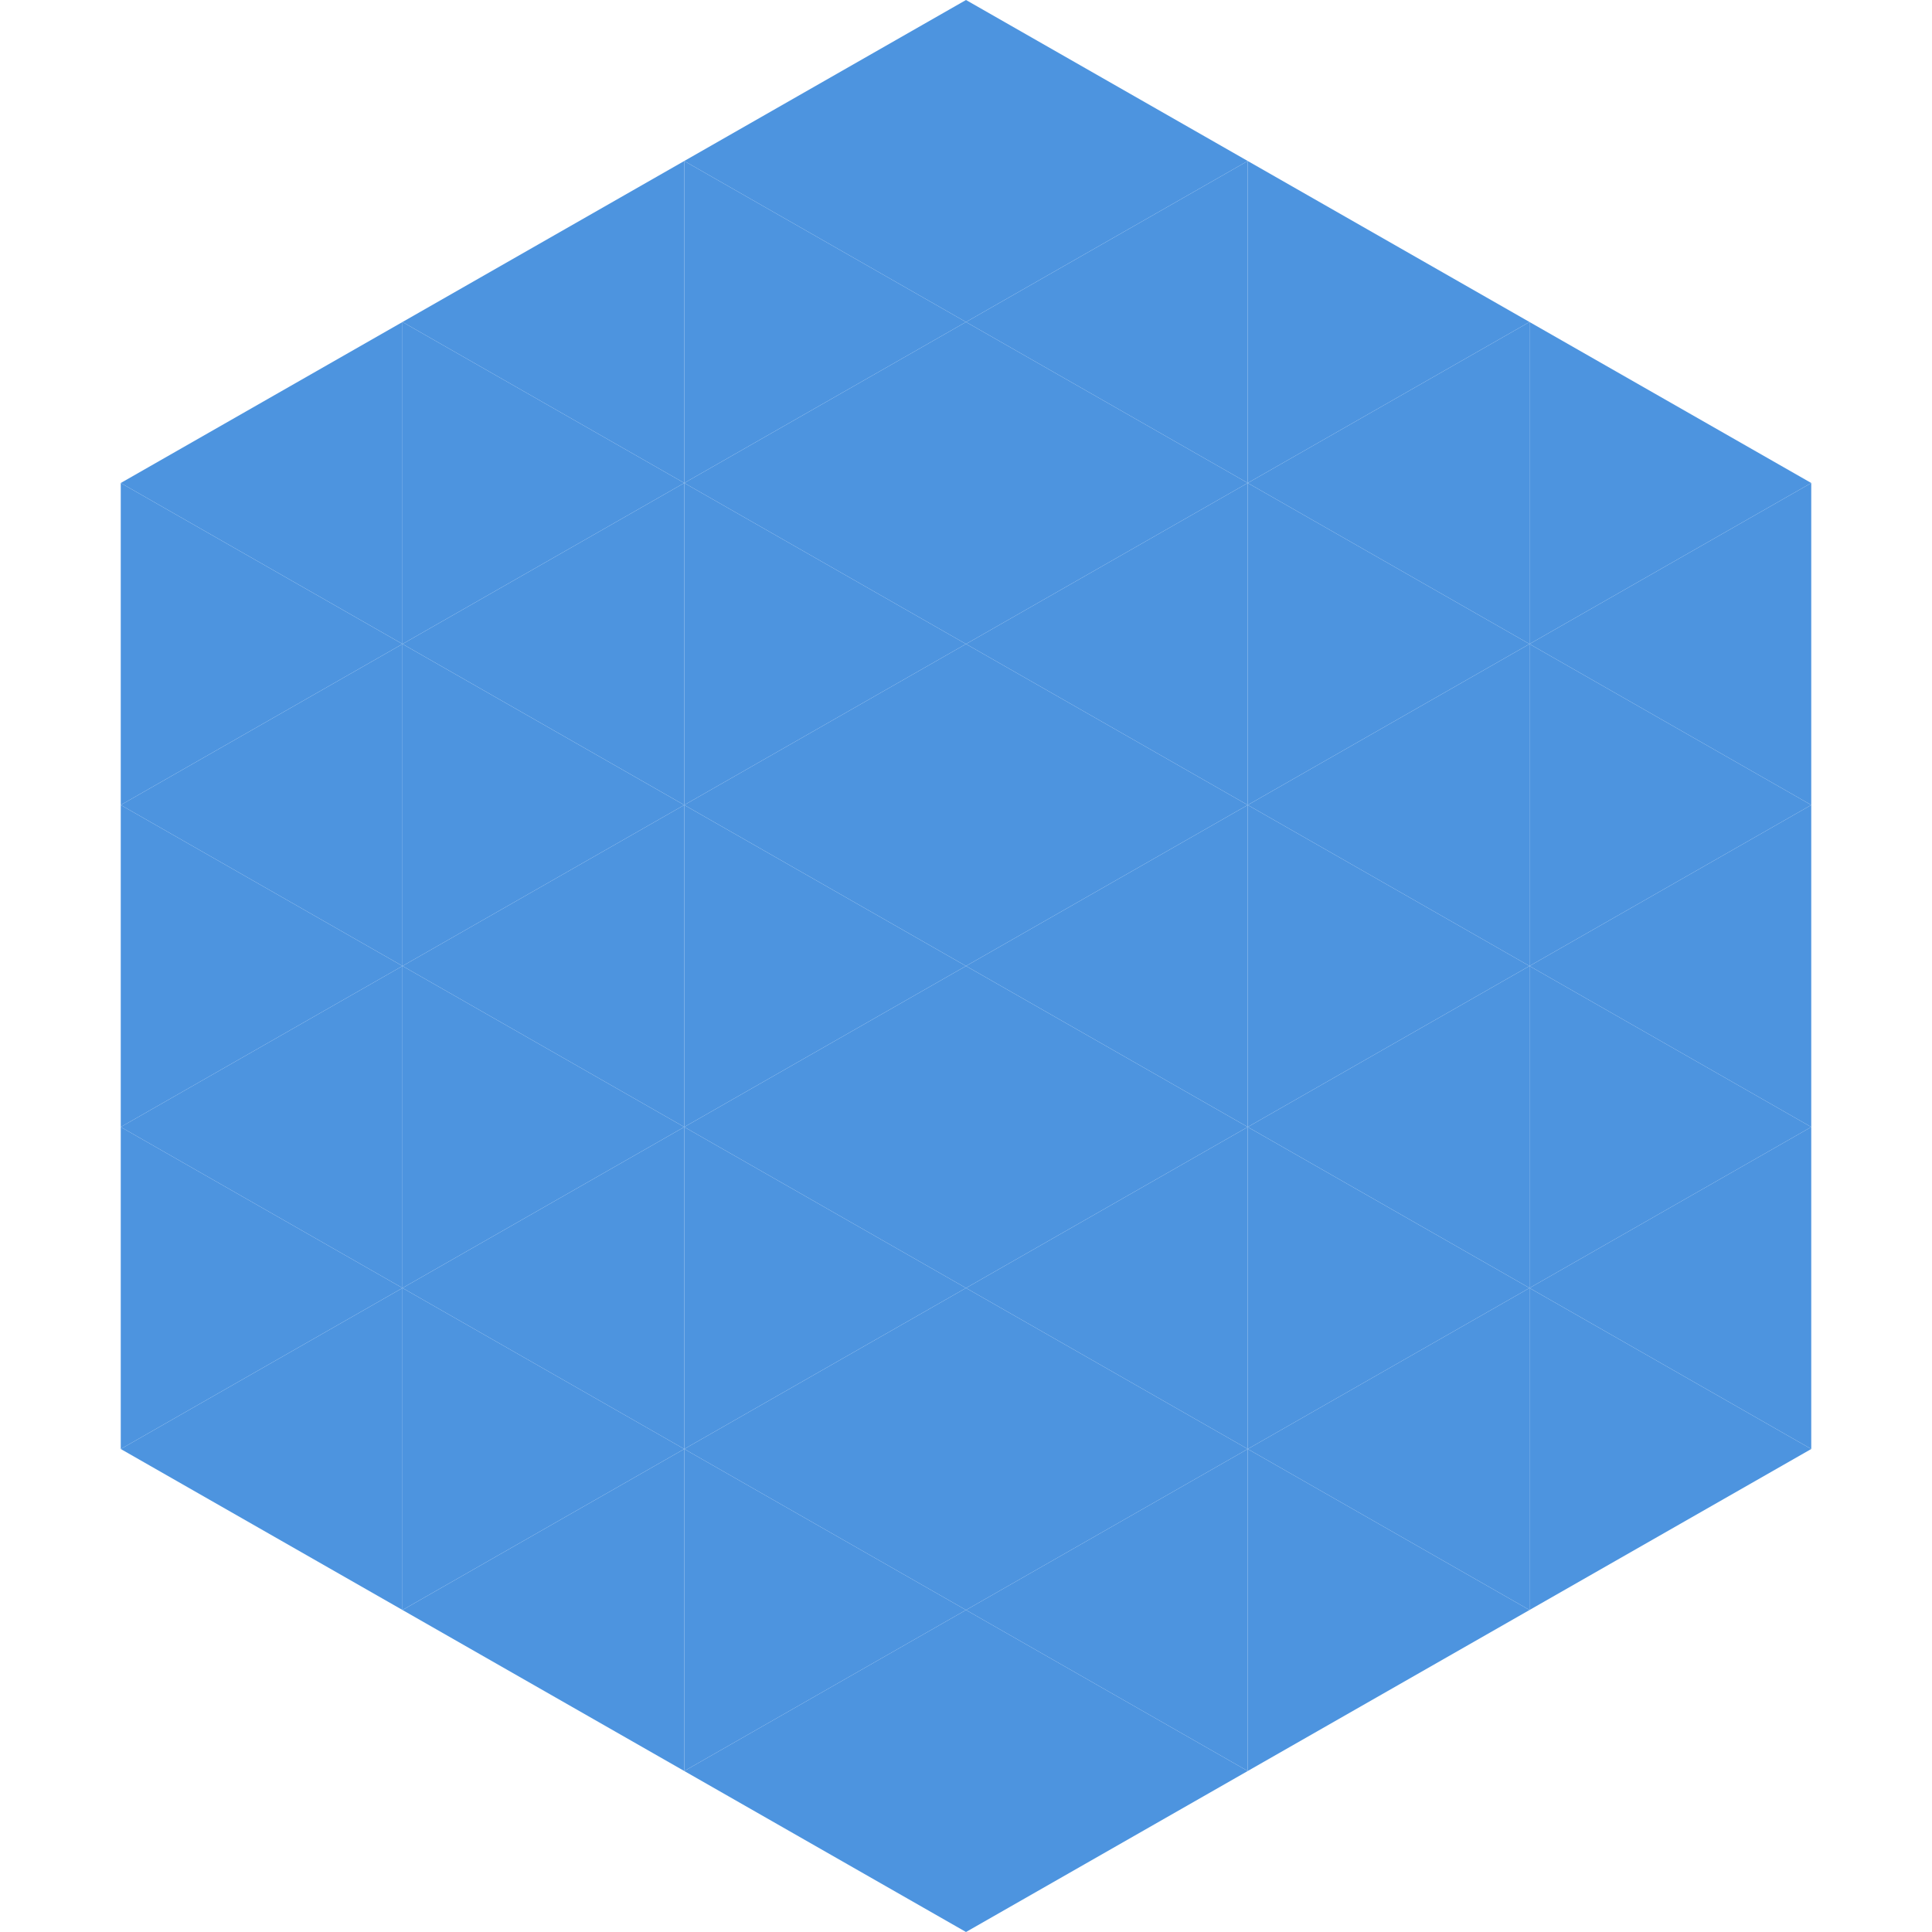
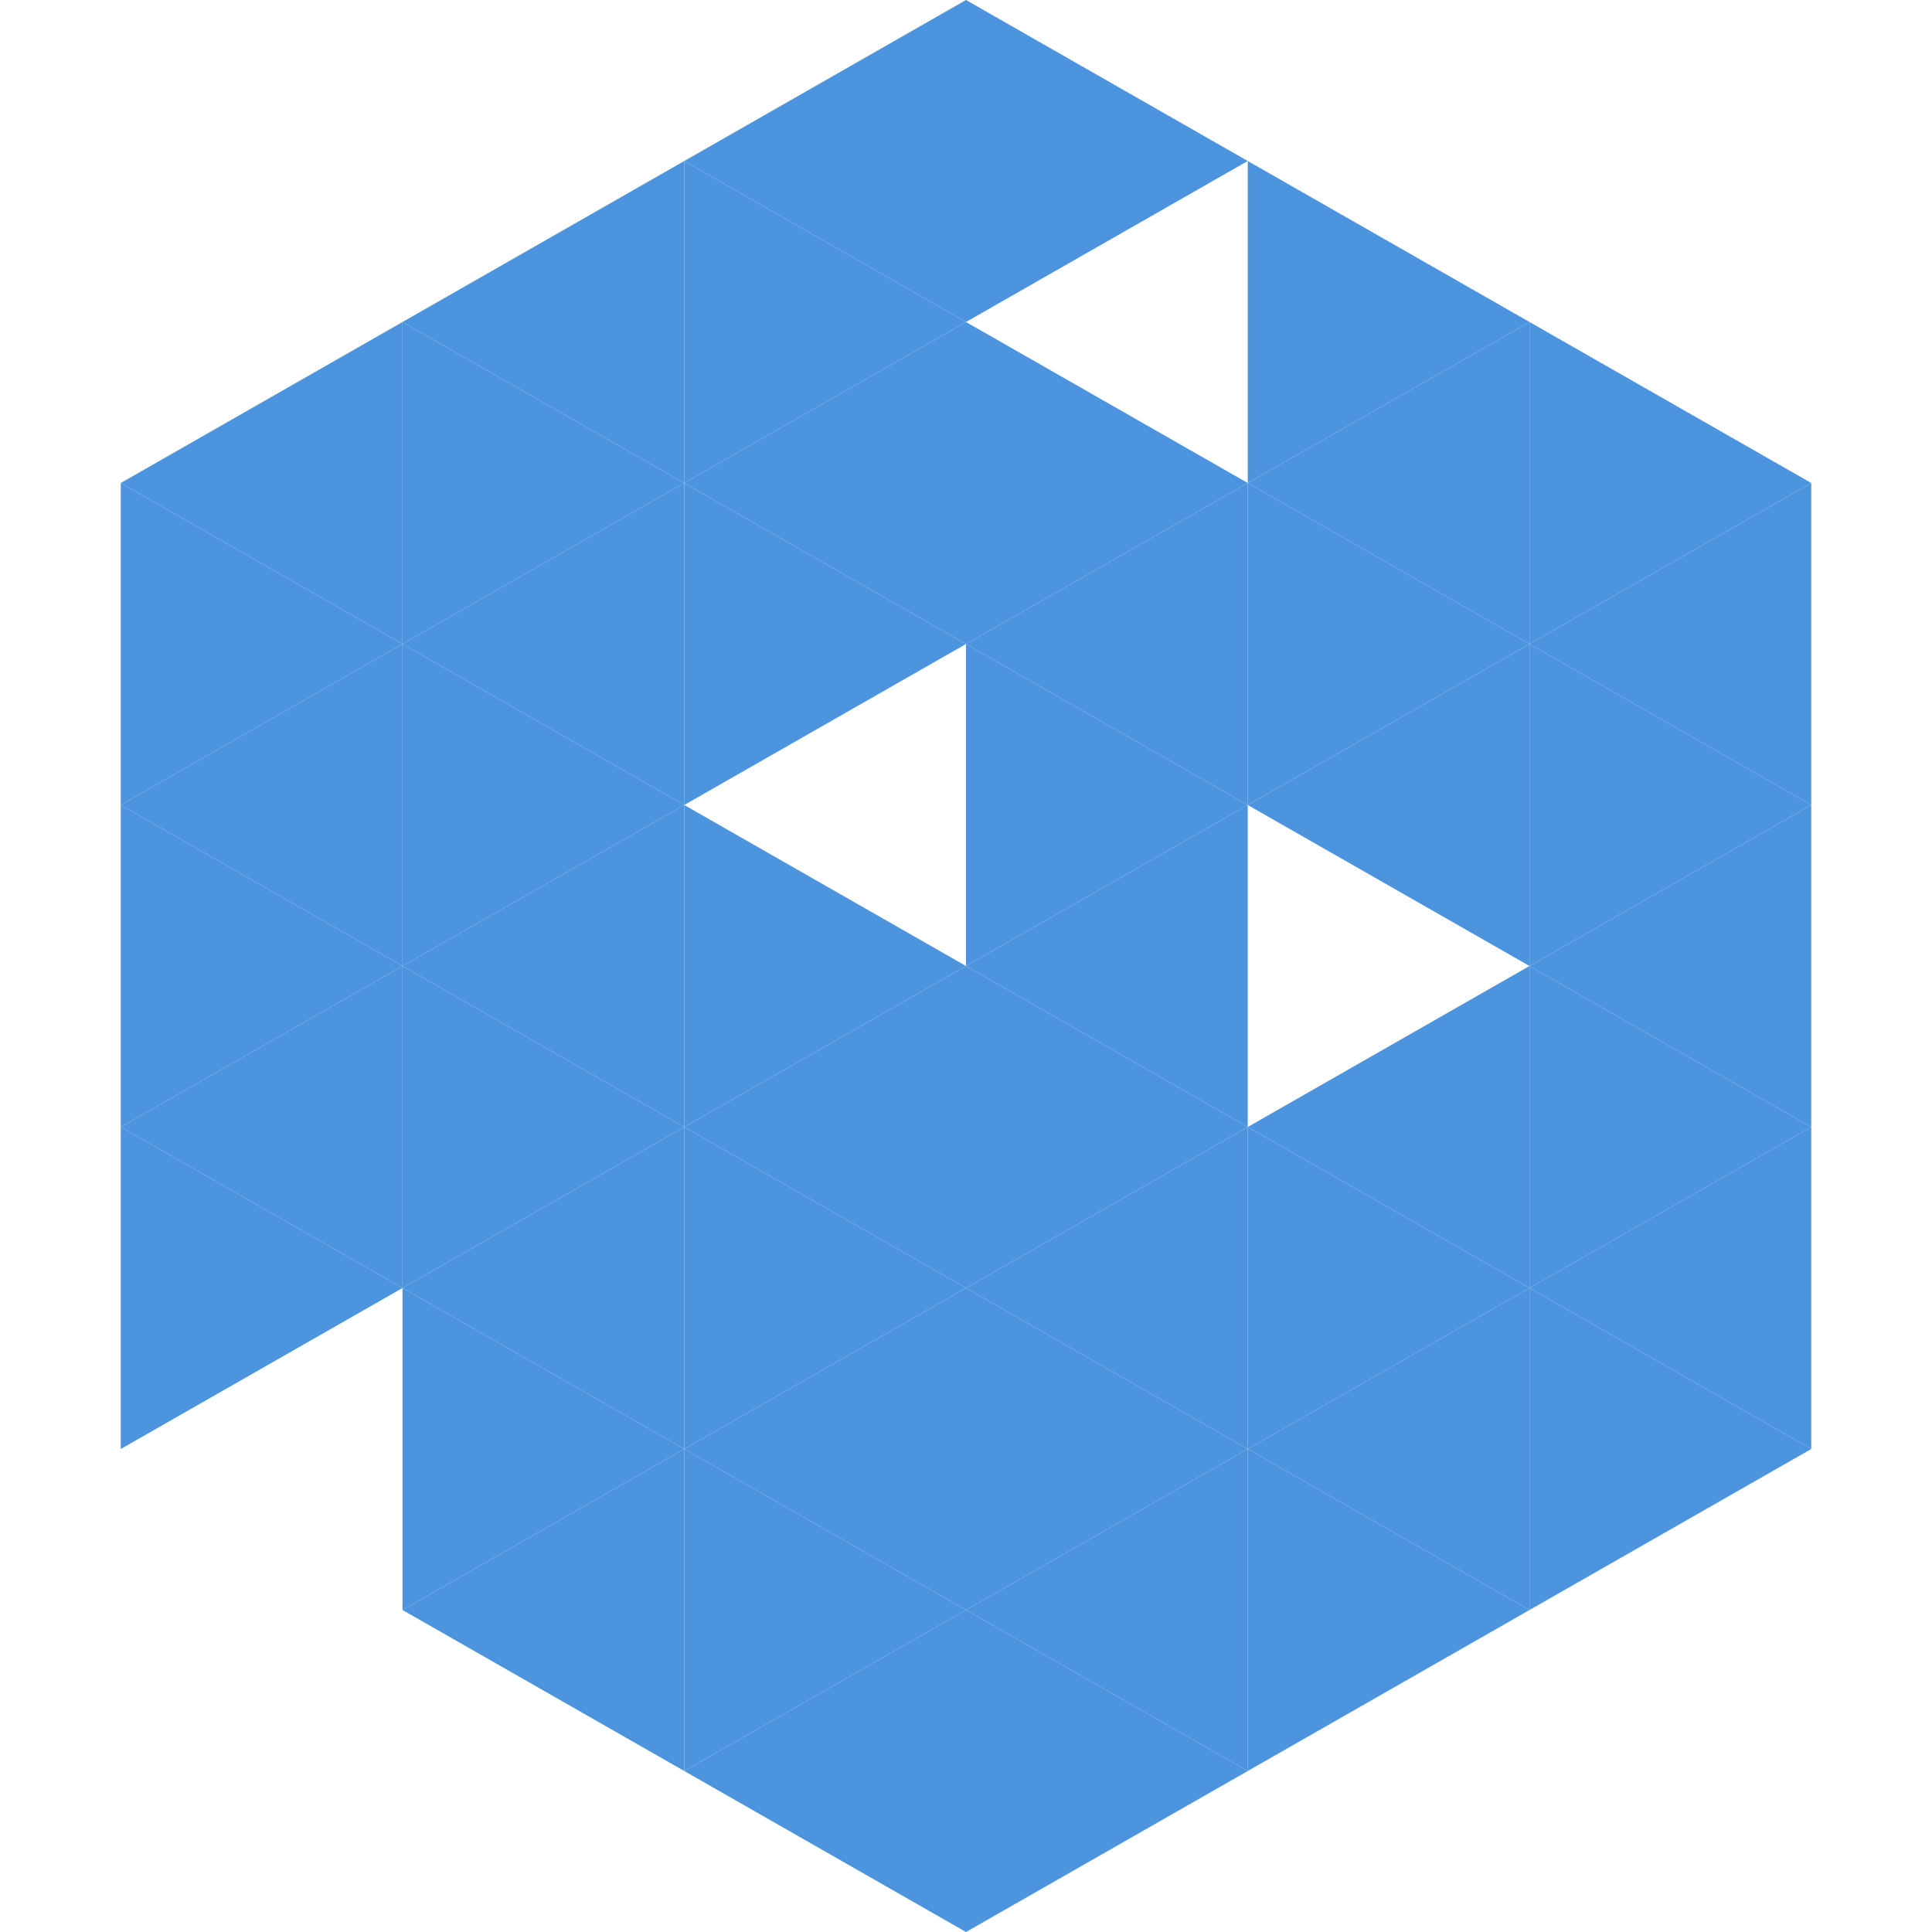
<svg xmlns="http://www.w3.org/2000/svg" width="240" height="240">
  <polygon points="50,40 15,60 50,80" style="fill:rgb(77,148,223)" />
  <polygon points="190,40 225,60 190,80" style="fill:rgb(77,148,223)" />
  <polygon points="15,60 50,80 15,100" style="fill:rgb(77,148,223)" />
  <polygon points="225,60 190,80 225,100" style="fill:rgb(77,148,223)" />
  <polygon points="50,80 15,100 50,120" style="fill:rgb(77,148,223)" />
  <polygon points="190,80 225,100 190,120" style="fill:rgb(77,148,223)" />
  <polygon points="15,100 50,120 15,140" style="fill:rgb(77,148,223)" />
  <polygon points="225,100 190,120 225,140" style="fill:rgb(77,148,223)" />
  <polygon points="50,120 15,140 50,160" style="fill:rgb(77,148,223)" />
  <polygon points="190,120 225,140 190,160" style="fill:rgb(77,148,223)" />
  <polygon points="15,140 50,160 15,180" style="fill:rgb(77,148,223)" />
  <polygon points="225,140 190,160 225,180" style="fill:rgb(77,148,223)" />
-   <polygon points="50,160 15,180 50,200" style="fill:rgb(77,148,223)" />
  <polygon points="190,160 225,180 190,200" style="fill:rgb(77,148,223)" />
  <polygon points="15,180 50,200 15,220" style="fill:rgb(255,255,255); fill-opacity:0" />
  <polygon points="225,180 190,200 225,220" style="fill:rgb(255,255,255); fill-opacity:0" />
  <polygon points="50,0 85,20 50,40" style="fill:rgb(255,255,255); fill-opacity:0" />
  <polygon points="190,0 155,20 190,40" style="fill:rgb(255,255,255); fill-opacity:0" />
  <polygon points="85,20 50,40 85,60" style="fill:rgb(77,148,223)" />
  <polygon points="155,20 190,40 155,60" style="fill:rgb(77,148,223)" />
  <polygon points="50,40 85,60 50,80" style="fill:rgb(77,148,223)" />
  <polygon points="190,40 155,60 190,80" style="fill:rgb(77,148,223)" />
  <polygon points="85,60 50,80 85,100" style="fill:rgb(77,148,223)" />
  <polygon points="155,60 190,80 155,100" style="fill:rgb(77,148,223)" />
  <polygon points="50,80 85,100 50,120" style="fill:rgb(77,148,223)" />
  <polygon points="190,80 155,100 190,120" style="fill:rgb(77,148,223)" />
  <polygon points="85,100 50,120 85,140" style="fill:rgb(77,148,223)" />
-   <polygon points="155,100 190,120 155,140" style="fill:rgb(77,148,223)" />
  <polygon points="50,120 85,140 50,160" style="fill:rgb(77,148,223)" />
  <polygon points="190,120 155,140 190,160" style="fill:rgb(77,148,223)" />
  <polygon points="85,140 50,160 85,180" style="fill:rgb(77,148,223)" />
  <polygon points="155,140 190,160 155,180" style="fill:rgb(77,148,223)" />
  <polygon points="50,160 85,180 50,200" style="fill:rgb(77,148,223)" />
  <polygon points="190,160 155,180 190,200" style="fill:rgb(77,148,223)" />
  <polygon points="85,180 50,200 85,220" style="fill:rgb(77,148,223)" />
  <polygon points="155,180 190,200 155,220" style="fill:rgb(77,148,223)" />
  <polygon points="120,0 85,20 120,40" style="fill:rgb(77,148,223)" />
  <polygon points="120,0 155,20 120,40" style="fill:rgb(77,148,223)" />
  <polygon points="85,20 120,40 85,60" style="fill:rgb(77,148,223)" />
-   <polygon points="155,20 120,40 155,60" style="fill:rgb(77,148,223)" />
  <polygon points="120,40 85,60 120,80" style="fill:rgb(77,148,223)" />
  <polygon points="120,40 155,60 120,80" style="fill:rgb(77,148,223)" />
  <polygon points="85,60 120,80 85,100" style="fill:rgb(77,148,223)" />
  <polygon points="155,60 120,80 155,100" style="fill:rgb(77,148,223)" />
-   <polygon points="120,80 85,100 120,120" style="fill:rgb(77,148,223)" />
  <polygon points="120,80 155,100 120,120" style="fill:rgb(77,148,223)" />
  <polygon points="85,100 120,120 85,140" style="fill:rgb(77,148,223)" />
  <polygon points="155,100 120,120 155,140" style="fill:rgb(77,148,223)" />
  <polygon points="120,120 85,140 120,160" style="fill:rgb(77,148,223)" />
  <polygon points="120,120 155,140 120,160" style="fill:rgb(77,148,223)" />
  <polygon points="85,140 120,160 85,180" style="fill:rgb(77,148,223)" />
  <polygon points="155,140 120,160 155,180" style="fill:rgb(77,148,223)" />
  <polygon points="120,160 85,180 120,200" style="fill:rgb(77,148,223)" />
  <polygon points="120,160 155,180 120,200" style="fill:rgb(77,148,223)" />
  <polygon points="85,180 120,200 85,220" style="fill:rgb(77,148,223)" />
  <polygon points="155,180 120,200 155,220" style="fill:rgb(77,148,223)" />
  <polygon points="120,200 85,220 120,240" style="fill:rgb(77,148,223)" />
  <polygon points="120,200 155,220 120,240" style="fill:rgb(77,148,223)" />
  <polygon points="85,220 120,240 85,260" style="fill:rgb(255,255,255); fill-opacity:0" />
  <polygon points="155,220 120,240 155,260" style="fill:rgb(255,255,255); fill-opacity:0" />
</svg>